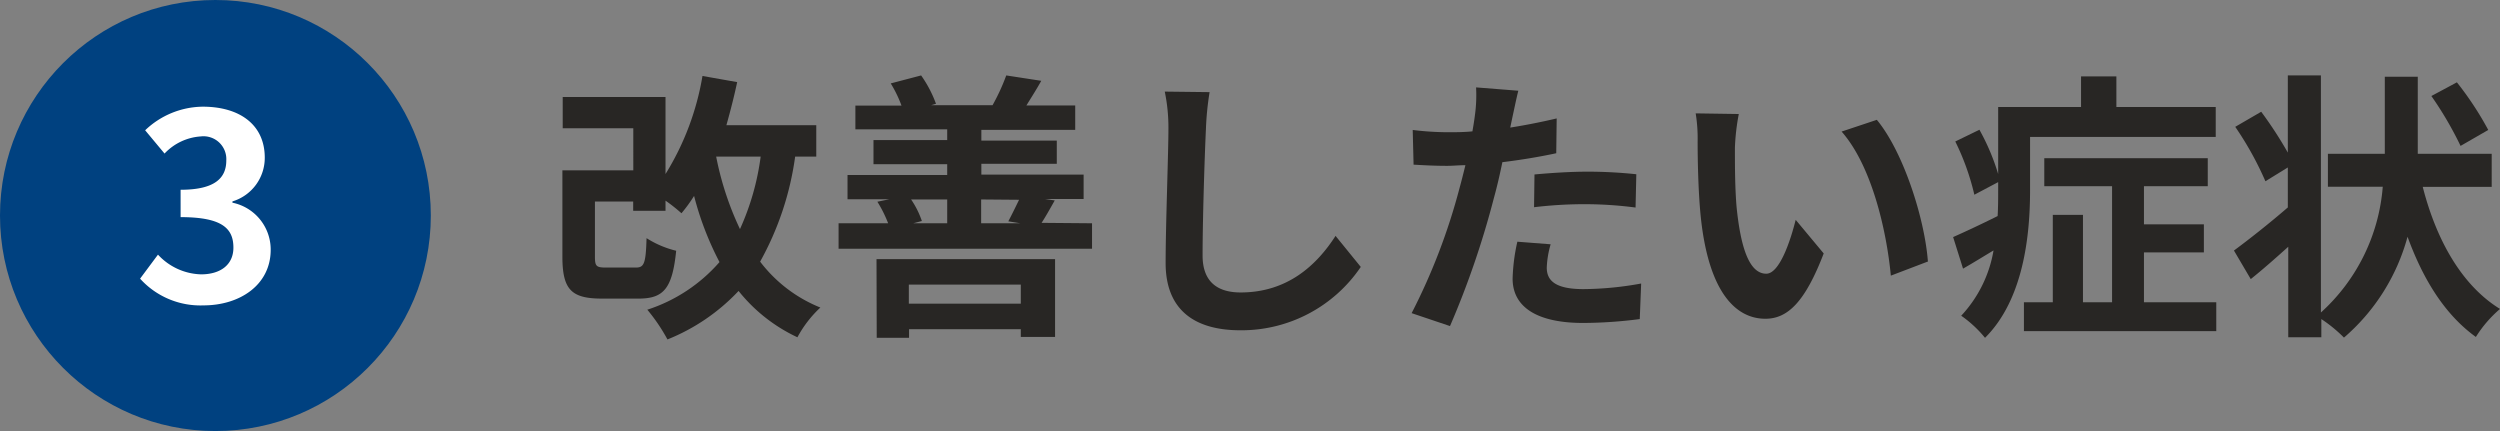
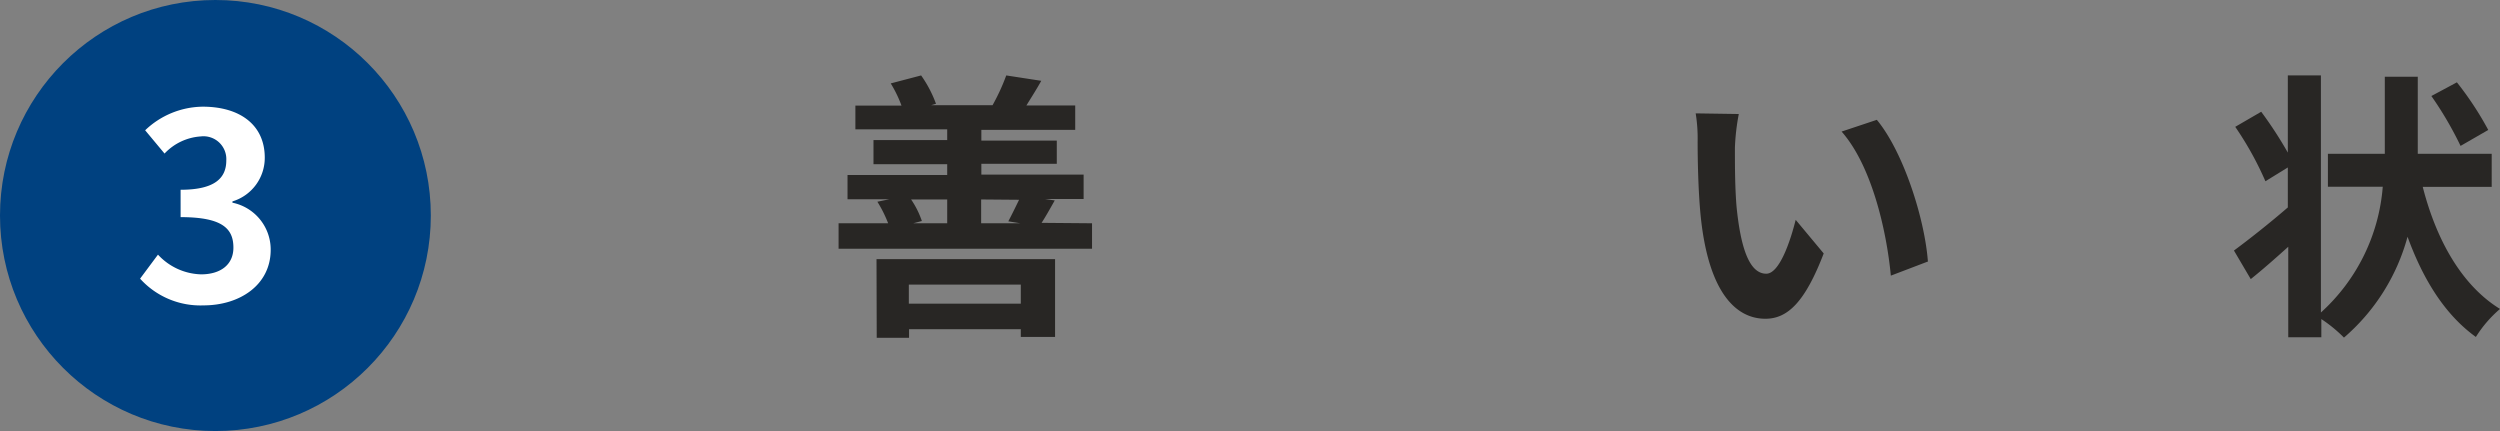
<svg xmlns="http://www.w3.org/2000/svg" viewBox="0 0 232 40">
  <rect x="0" y="0" width="232" height="40" fill="#808080" stroke="none" />
  <defs>
    <style>.cls-1{fill:#004180;}.cls-2{fill:#fff;}.cls-3{fill:#282624;}</style>
  </defs>
  <g id="レイヤー_2" data-name="レイヤー 2">
    <g id="文字">
      <ellipse class="cls-1" cx="19.99" cy="20" rx="19.99" ry="20" />
      <path class="cls-2" d="M13,25.86l1.66-2.23a5.64,5.64,0,0,0,4,1.83c1.8,0,3-.89,3-2.48,0-1.75-1-2.83-4.9-2.83V17.61C20,17.61,21,16.48,21,14.89a2.12,2.12,0,0,0-2.37-2.23,5.07,5.07,0,0,0-3.36,1.59l-1.8-2.16A7.84,7.84,0,0,1,18.81,9.9c3.44,0,5.76,1.68,5.76,4.73a4.22,4.22,0,0,1-3,4.06v.12a4.44,4.44,0,0,1,3.55,4.37c0,3.26-2.86,5.16-6.24,5.16A7.54,7.54,0,0,1,13,25.86Z" />
-       <path class="cls-3" d="M73.79,14.53a27.74,27.74,0,0,1-3.25,9.75,13.19,13.19,0,0,0,5.59,4.26A10.67,10.67,0,0,0,74,31.3,15.23,15.23,0,0,1,68.54,27a18.46,18.46,0,0,1-6.6,4.5,16.59,16.59,0,0,0-1.87-2.76,15,15,0,0,0,6.7-4.42,28.52,28.52,0,0,1-2.36-6.14,13.62,13.62,0,0,1-1.17,1.61,15.66,15.66,0,0,0-1.48-1.17v.94h-3v-.86H55.21v5.13c0,.91.15,1,1.09,1H59c.78,0,.93-.37,1-2.73a9.06,9.06,0,0,0,2.75,1.17c-.36,3.53-1.17,4.44-3.5,4.44H55.86c-2.84,0-3.67-.83-3.67-3.9v-8h6.58V11.9H52.22V9h9.54v7.15a25.09,25.09,0,0,0,3.43-9.1l3.22.57c-.29,1.36-.63,2.68-1,4h8.34v2.91Zm-7.33,0a28.28,28.28,0,0,0,2.21,6.73,23.64,23.64,0,0,0,1.92-6.73Z" />
      <path class="cls-3" d="M101.34,20.72v2.36H77.82V20.72h4.6a11.71,11.71,0,0,0-1-2l1.12-.23H78.65V16.24H87.9v-1H81.06V13H87.9v-1H79.38V9.8h4.28a11.58,11.58,0,0,0-1-2.06L85.48,7a11.12,11.12,0,0,1,1.38,2.63l-.44.13h5.82l-.13,0A18.84,18.84,0,0,0,93.38,7l3.25.5c-.49.88-1,1.66-1.38,2.29h4.53v2.26H91.07v1h7V15.2h-7v1h9.49v2.27H97l.88.13c-.47.83-.86,1.53-1.22,2.08Zm-20,3.33H97.91v7.22H94.73v-.72H84.36v.8h-3Zm3,2.36v1.77H94.73V26.41Zm.21-7.9a8.19,8.19,0,0,1,1,2l-.8.21H87.9V18.51Zm6.5,0v2.21h3.64l-1.12-.18c.31-.58.7-1.38,1-2Z" />
-       <path class="cls-3" d="M112.25,8.55a27.46,27.46,0,0,0-.34,3.43c-.13,2.76-.31,8.53-.31,11.73,0,2.6,1.56,3.43,3.53,3.43,4.27,0,7-2.44,8.81-5.25l2.34,2.88a13.37,13.37,0,0,1-11.17,5.88c-4.21,0-6.94-1.85-6.94-6.24,0-3.46.26-10.22.26-12.43a16.37,16.37,0,0,0-.34-3.48Z" />
-       <path class="cls-3" d="M144.42,14.22c-1.53.33-3.27.62-5,.83-.23,1.12-.49,2.26-.78,3.3a81.53,81.53,0,0,1-4.08,11.91L131,29.06a56.83,56.83,0,0,0,4.44-11.59c.19-.68.37-1.41.55-2.14-.6,0-1.17.06-1.69.06-1.25,0-2.21-.06-3.12-.11l-.08-3.22a26.64,26.64,0,0,0,3.25.21c.76,0,1.51,0,2.29-.08.1-.57.18-1.07.23-1.48a13.64,13.64,0,0,0,.11-2.6l3.92.31c-.18.7-.41,1.84-.54,2.42l-.21,1c1.45-.23,2.91-.52,4.31-.85Zm-.52,8.45a8.76,8.76,0,0,0-.36,2.16c0,1.11.65,2,3.4,2a30.64,30.64,0,0,0,5.36-.52l-.13,3.3a41.73,41.73,0,0,1-5.25.36c-4.34,0-6.55-1.51-6.55-4.11a17.56,17.56,0,0,1,.44-3.43Zm-1.5-6.48c1.42-.13,3.27-.26,4.93-.26a43.35,43.35,0,0,1,4.52.24l-.07,3.09a36.48,36.48,0,0,0-4.42-.31,39.22,39.22,0,0,0-5,.28Z" />
      <path class="cls-3" d="M161,13.7c0,1.66,0,3.61.15,5.46.37,3.72,1.15,6.24,2.76,6.24,1.22,0,2.23-3,2.73-5l2.6,3.12c-1.72,4.48-3.33,6.06-5.41,6.06-2.81,0-5.28-2.55-6-9.46-.24-2.37-.29-5.36-.29-7a14.59,14.59,0,0,0-.18-2.6l4,.06A20.54,20.54,0,0,0,161,13.7Zm17.88,10.58-3.41,1.3c-.39-4.13-1.76-10.19-4.57-13.37l3.27-1.09C176.65,14.11,178.62,20.33,178.91,24.28Z" />
-       <path class="cls-3" d="M188.39,17.67c0,4.16-.6,10.12-4.18,13.68A10.83,10.83,0,0,0,182,29.3a11.74,11.74,0,0,0,3-6.06c-1,.6-1.92,1.17-2.83,1.69L181.25,22c1.06-.47,2.57-1.17,4.13-1.95.05-.84.05-1.64.05-2.42v-.73l-2.21,1.17a22.73,22.73,0,0,0-1.77-4.94l2.24-1.09a20.56,20.56,0,0,1,1.74,4.11V9.93h7.69V7.09h3.28V9.93h9.22v2.78H188.39Zm17.28,10.38v2.68H187.82V28.05h2.68V19.94h2.8v8.11H196V17.28h-6.29v-2.6h15.17v2.6h-5.92v3.54h5.56v2.6h-5.56v4.63Z" />
      <path class="cls-3" d="M224.83,17.34c1.24,4.86,3.58,9.12,7.17,11.33a11.27,11.27,0,0,0-2.24,2.6c-2.91-2.1-4.91-5.38-6.34-9.3a18.83,18.83,0,0,1-5.9,9.36,13.07,13.07,0,0,0-2.1-1.72V31.3h-3.07V22.9c-1.19,1.07-2.39,2.13-3.48,3l-1.56-2.65c1.25-.92,3.17-2.42,5-4V15.54l-2.08,1.28a30,30,0,0,0-2.8-5.05l2.41-1.4a37.8,37.8,0,0,1,2.47,3.79V7h3.07V29a17.59,17.59,0,0,0,5.74-11.67h-5.09V14.27h5.28V7.12h3.06v7.15h6.86v3.07Zm3.51-3.8a32.82,32.82,0,0,0-2.71-4.63L228,7.64a29.83,29.83,0,0,1,2.91,4.42Z" />
    </g>
  </g>
</svg>